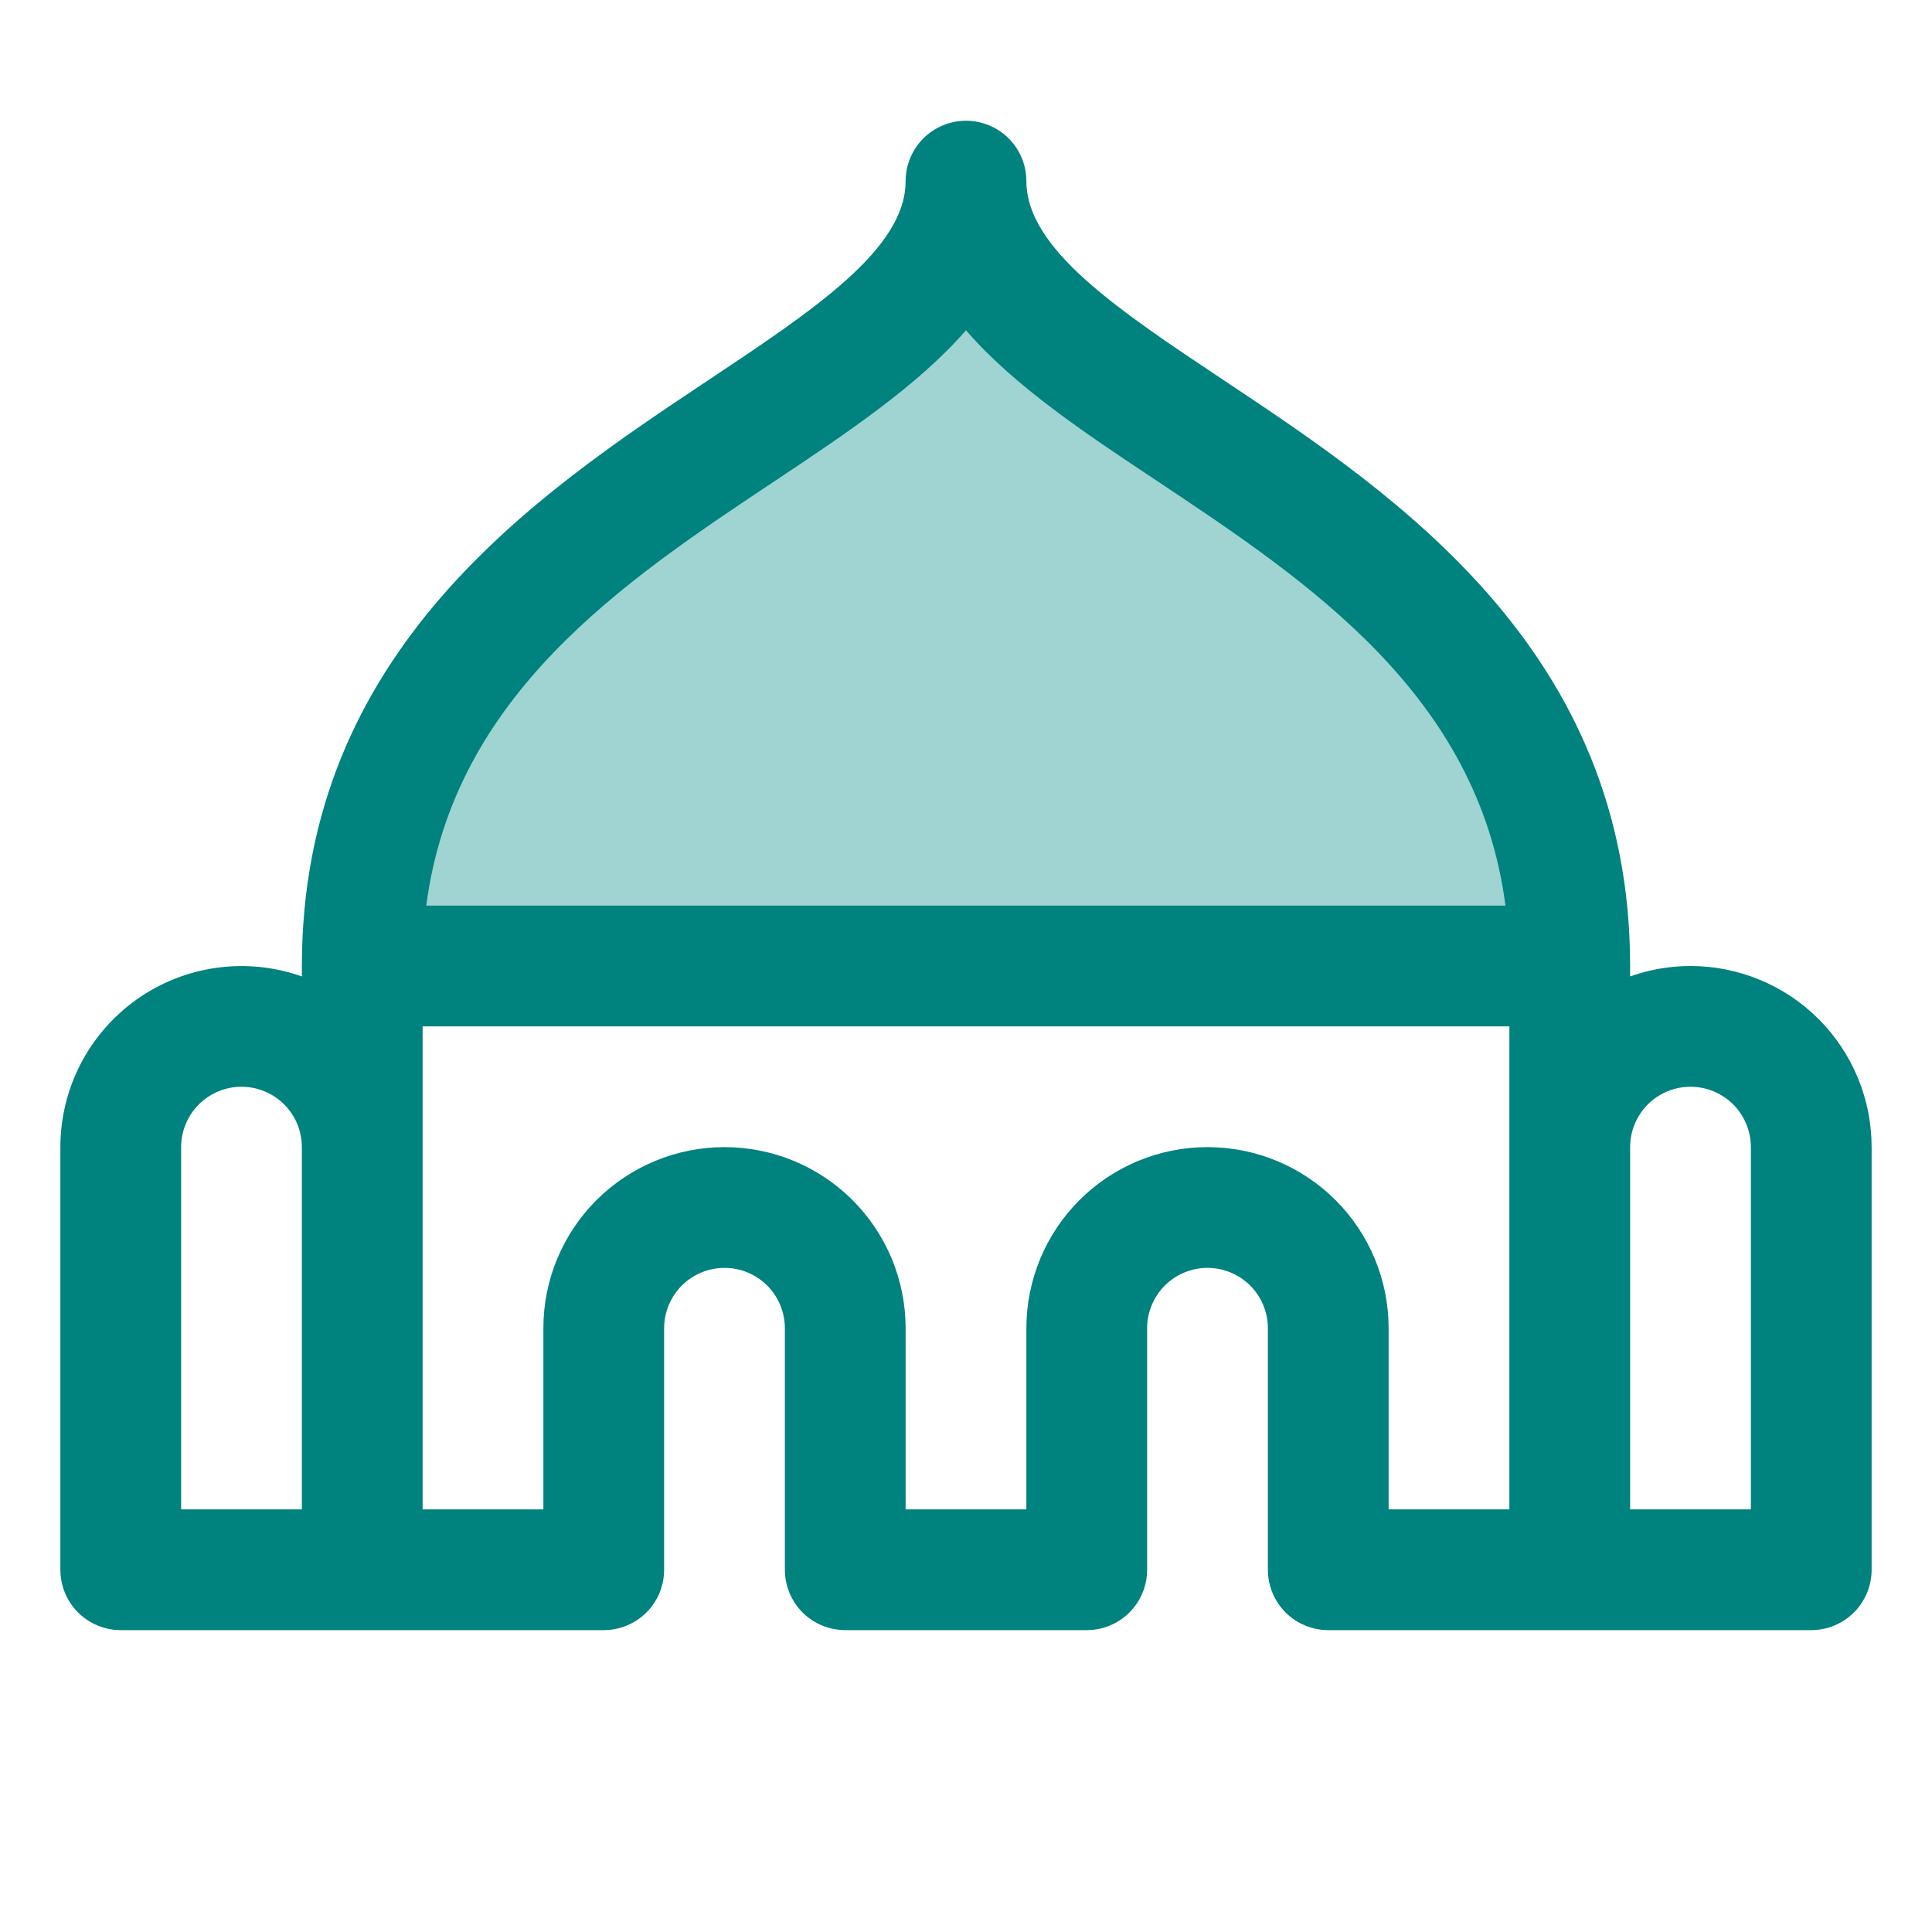
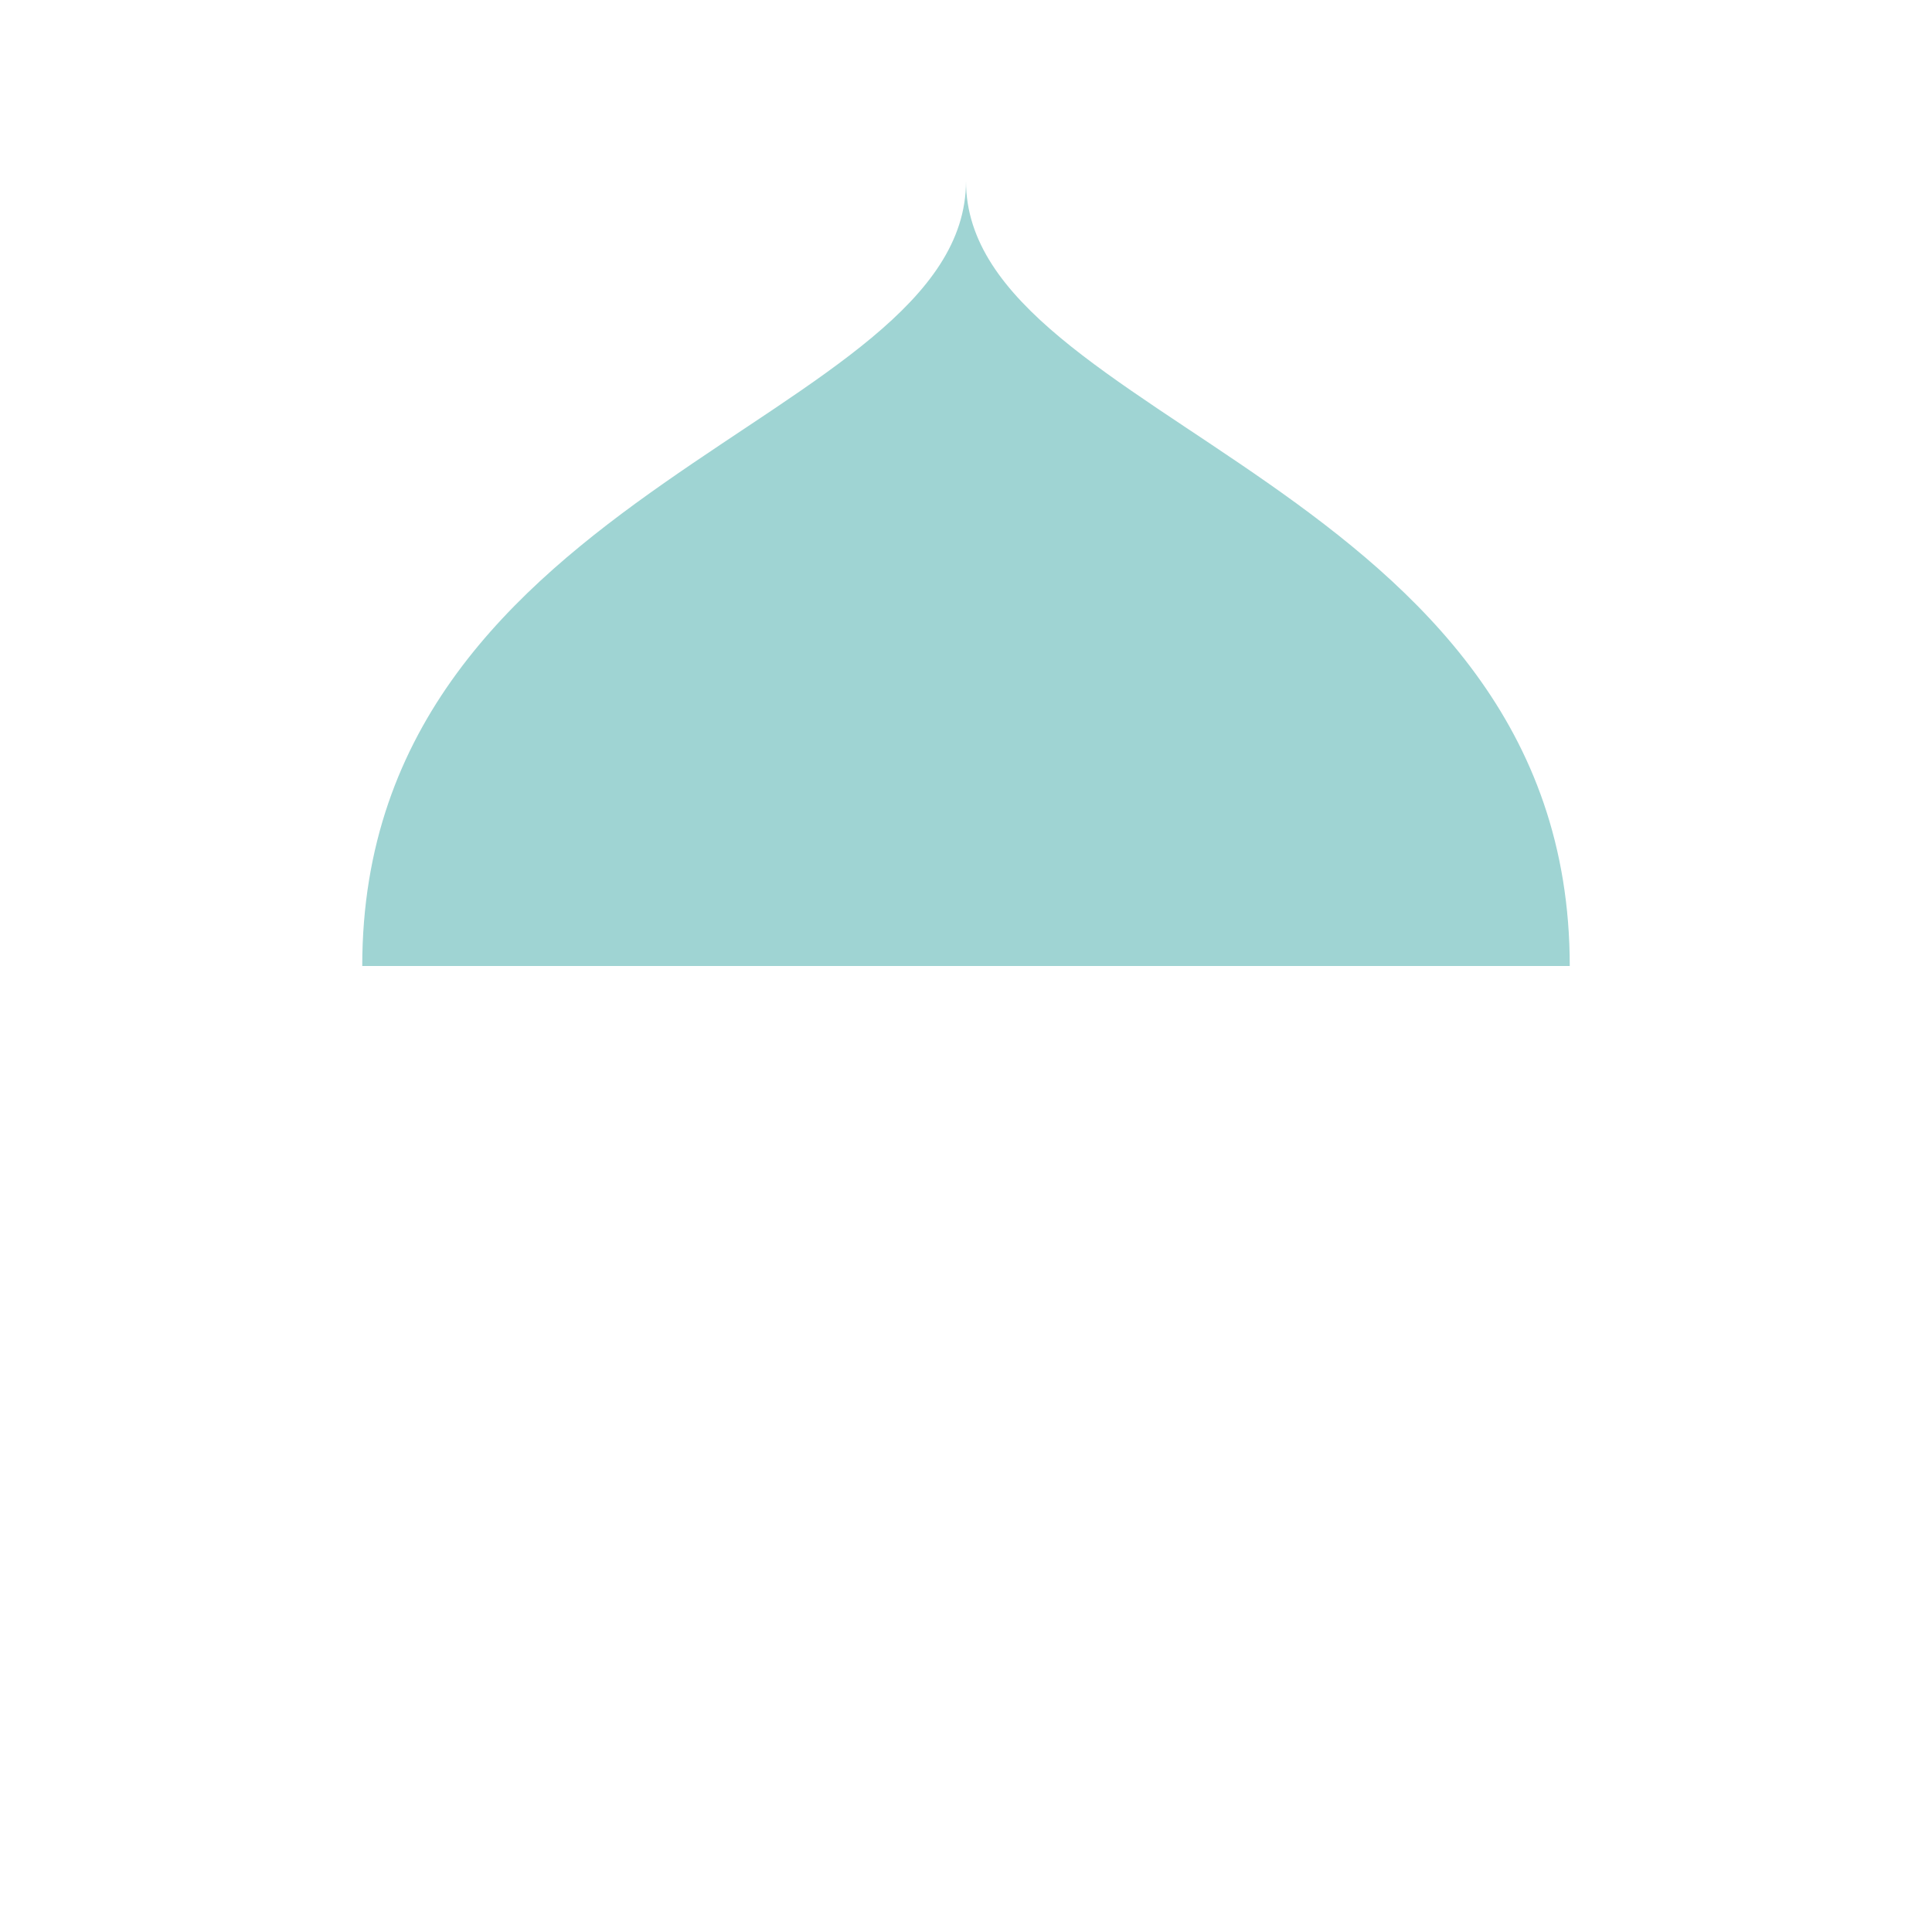
<svg xmlns="http://www.w3.org/2000/svg" width="40" height="40" viewBox="0 0 40 40" fill="none">
  <path d="M32.5 20H7.5C7.5 10 20 8.75 20 3.75C20 8.75 32.5 10 32.5 20Z" fill="#9FD4D3" />
-   <path d="M35 20C34.574 20 34.151 20.073 33.75 20.216V20C33.75 13.472 28.895 10.241 25.35 7.881C23.15 6.416 21.25 5.156 21.25 3.75C21.25 3.418 21.118 3.101 20.884 2.866C20.649 2.632 20.331 2.5 20 2.5C19.669 2.5 19.351 2.632 19.116 2.866C18.882 3.101 18.75 3.418 18.75 3.75C18.75 5.156 16.85 6.416 14.65 7.881C11.105 10.241 6.25 13.472 6.25 20V20.216C5.684 20.016 5.079 19.954 4.485 20.037C3.891 20.119 3.325 20.343 2.835 20.689C2.346 21.035 1.946 21.494 1.67 22.026C1.394 22.559 1.25 23.15 1.25 23.75V32.5C1.25 32.831 1.382 33.15 1.616 33.384C1.851 33.618 2.168 33.75 2.5 33.75H12.5C12.832 33.75 13.149 33.618 13.384 33.384C13.618 33.15 13.75 32.831 13.75 32.5V27.5C13.75 27.169 13.882 26.851 14.116 26.616C14.351 26.382 14.668 26.25 15 26.25C15.332 26.25 15.649 26.382 15.884 26.616C16.118 26.851 16.25 27.169 16.25 27.5V32.5C16.25 32.831 16.382 33.15 16.616 33.384C16.851 33.618 17.169 33.75 17.5 33.75H22.5C22.831 33.75 23.149 33.618 23.384 33.384C23.618 33.15 23.75 32.831 23.75 32.5V27.5C23.75 27.169 23.882 26.851 24.116 26.616C24.351 26.382 24.669 26.25 25 26.25C25.331 26.25 25.649 26.382 25.884 26.616C26.118 26.851 26.25 27.169 26.25 27.5V32.5C26.25 32.831 26.382 33.15 26.616 33.384C26.851 33.618 27.169 33.75 27.5 33.75H37.5C37.831 33.75 38.15 33.618 38.384 33.384C38.618 33.15 38.75 32.831 38.75 32.5V23.75C38.75 22.755 38.355 21.802 37.652 21.098C36.948 20.395 35.995 20 35 20ZM6.25 31.25H3.75V23.75C3.75 23.419 3.882 23.101 4.116 22.866C4.351 22.632 4.668 22.5 5 22.5C5.332 22.5 5.649 22.632 5.884 22.866C6.118 23.101 6.25 23.419 6.25 23.75V31.25ZM16.036 9.963C17.547 8.956 19.005 7.981 20 6.838C20.991 7.986 22.453 8.961 23.964 9.963C27.089 12.044 30.602 14.383 31.169 18.75H8.825C9.398 14.383 12.906 12.044 16.036 9.963ZM31.25 31.25H28.75V27.5C28.75 26.505 28.355 25.552 27.652 24.848C26.948 24.145 25.995 23.75 25 23.75C24.005 23.75 23.052 24.145 22.348 24.848C21.645 25.552 21.25 26.505 21.25 27.5V31.25H18.75V27.5C18.75 26.505 18.355 25.552 17.652 24.848C16.948 24.145 15.995 23.75 15 23.75C14.005 23.75 13.052 24.145 12.348 24.848C11.645 25.552 11.25 26.505 11.25 27.5V31.25H8.75V21.25H31.25V31.25ZM36.25 31.25H33.75V23.75C33.75 23.419 33.882 23.101 34.116 22.866C34.35 22.632 34.669 22.5 35 22.5C35.331 22.5 35.65 22.632 35.884 22.866C36.118 23.101 36.25 23.419 36.25 23.75V31.25Z" fill="#00827E" />
</svg>